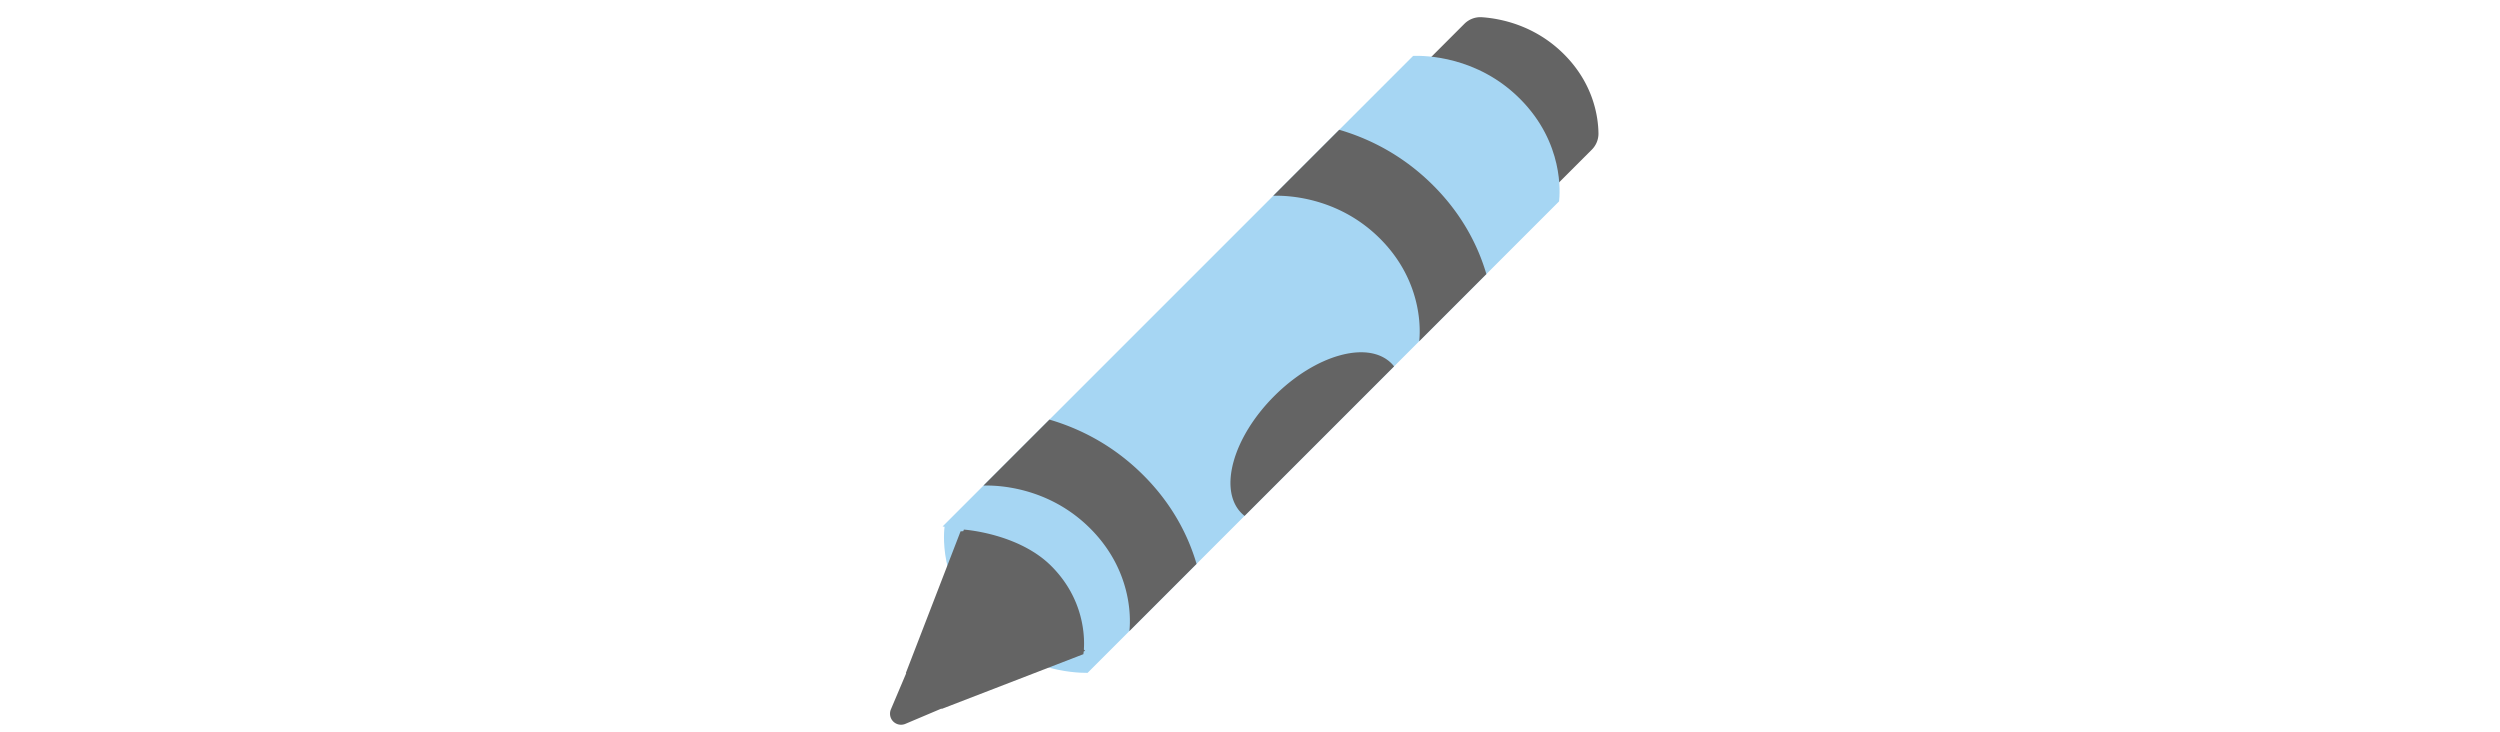
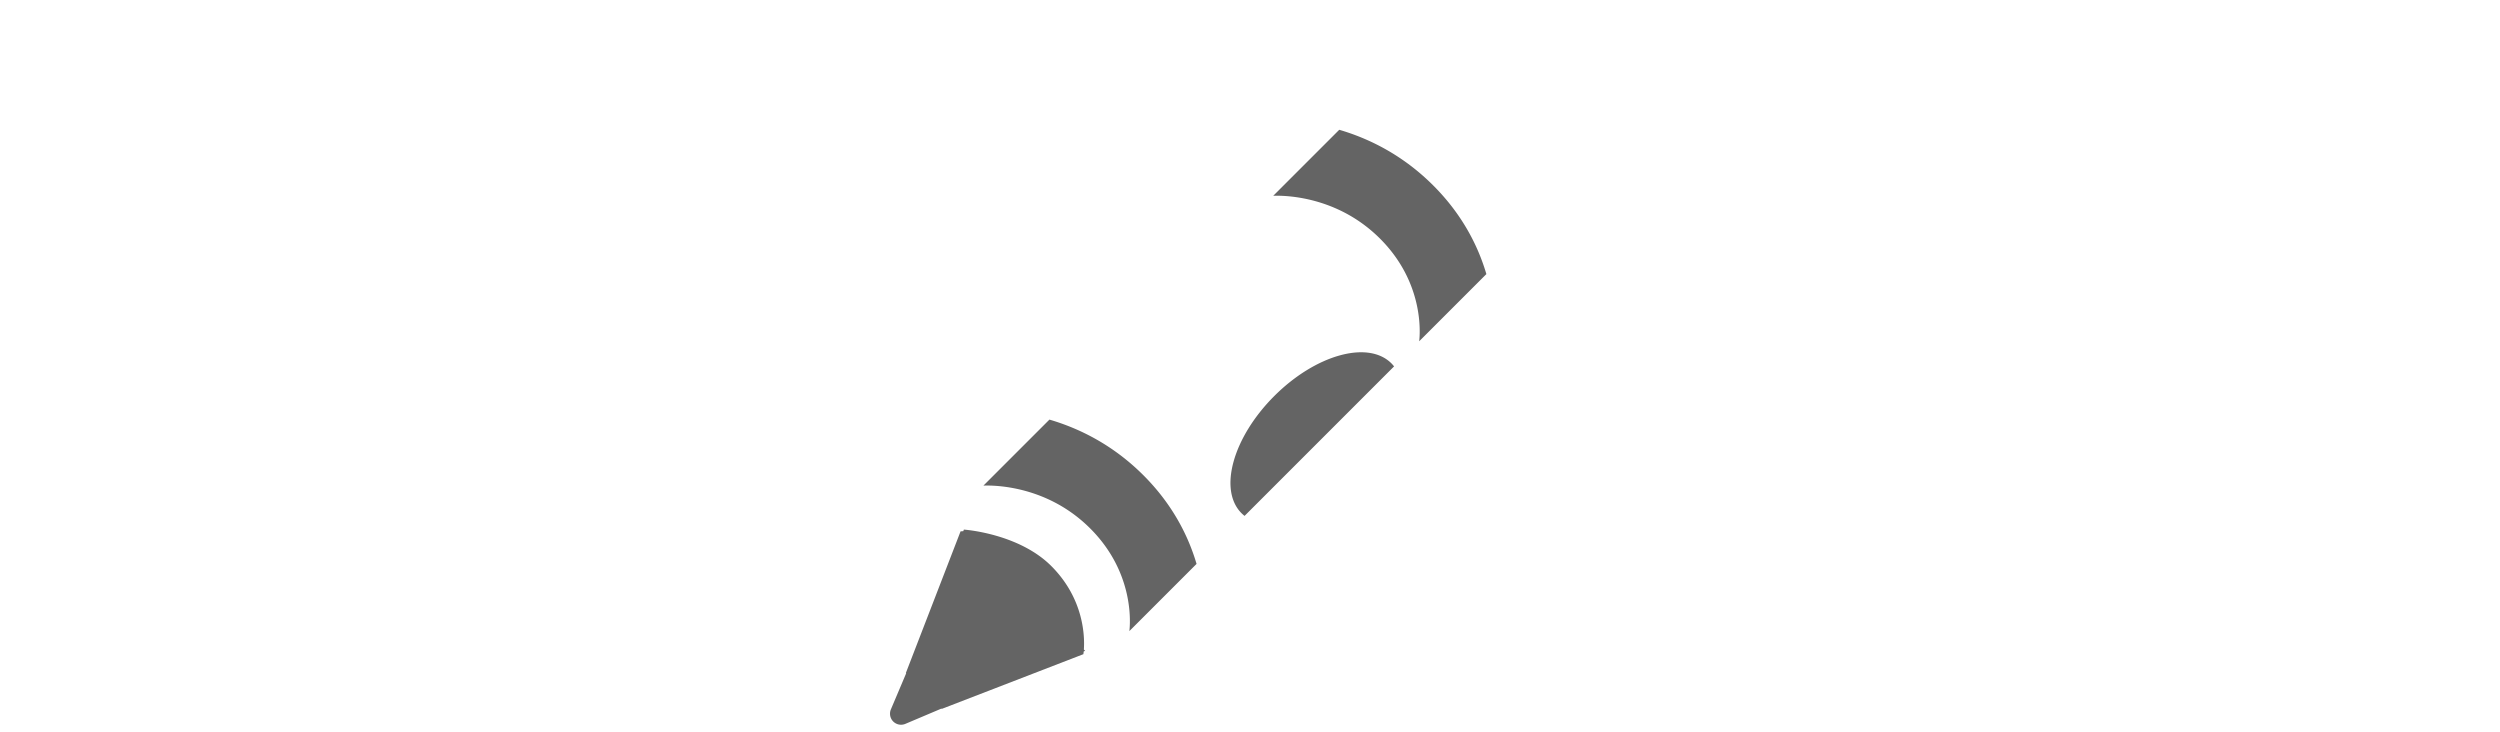
<svg xmlns="http://www.w3.org/2000/svg" id="th_fir_u1F58D-lowerleftcrayon" width="100%" height="100%" version="1.1" preserveAspectRatio="xMidYMid meet" viewBox="0 0 512 512" style="height:150px" data-uid="fir_u1F58D-lowerleftcrayon" data-keyword="u1F58D-lowerleftcrayon" data-complex="true" data-coll="fir" data-c="{&quot;ff473e&quot;:[&quot;fir_u1F58D-lowerleftcrayon_l_0&quot;,&quot;fir_u1F58D-lowerleftcrayon_l_2&quot;],&quot;ffd469&quot;:[&quot;fir_u1F58D-lowerleftcrayon_l_1&quot;],&quot;ffb636&quot;:[&quot;fir_u1F58D-lowerleftcrayon_l_3&quot;]}" data-colors="[&quot;#ff473e&quot;,&quot;#ffd469&quot;,&quot;#ffb636&quot;]">
  <defs id="SvgjsDefs6738" />
-   <path id="fir_u1F58D-lowerleftcrayon_l_0" d="M418.163 12.046A15.828 15.828 0 0 0 405.868 16.645L385.433 37.08L378.992 43.521C394.4 45.232 419.381 51.495 440.819 72.932C461.762 93.875 467.165 116.938 468.279 131.29L477.742 121.827L494.962 104.607A15.863 15.863 0 0 0 499.597 93.134C499.416 81.456 496.091 58.514 475.515 37.937C455.085 17.507 430.963 12.934 418.163 12.046Z " data-color-original="#ff473e" fill="#646464" class="ff473e" />
-   <path id="fir_u1F58D-lowerleftcrayon_l_1" d="M444.703 69.048C414.925 39.27 378.33 38.77 370.036 39.079L341.054 68.061L41.106 368.01L42.483 368.247L42.527 367.978C42.287 369.579 37.019 407.586 69.795 440.361C97.616 468.182 131.385 470.445 142.47 470.37L447.266 165.574L472.056 140.784C472.694 135.442 475.585 99.93 444.703 69.048Z " data-color-original="#ffd469" fill="#a6d6f3" class="ffd469" />
  <path id="fir_u1F58D-lowerleftcrayon_l_2" d="M139.752 455.387L140.766 454.977L139.861 454.072C140.485 445.021 140.021 418.613 117.091 395.683S56.001 370.212 56.001 370.212L55.548 371.331A34.435 34.435 0 0 0 53.666 371.46L15.423 470.466L15.64 470.683L4.959 495.9A7.75 7.75 0 0 0 4.959 501.92A7.719 7.719 0 0 0 15.077 506.018L40.296 495.338L40.513 495.555L139.519 457.312C139.518 457.311 139.634 456.619 139.752 455.387Z " data-color-original="#ff473e" fill="#646464" class="ff473e" />
  <path id="fir_u1F58D-lowerleftcrayon_l_3" d="M356.716 256.124L252.205 360.635A23.927 23.927 0 0 1 250.103 358.791C233.79 342.478 244.019 305.8 272.95 276.869C301.881 247.938 338.559 237.709 354.872 254.022A24.093 24.093 0 0 1 356.716 256.124ZM421.239 191.601C415.513 172.15 404.559 150.108 384.101 129.649C362.646 108.194 338.974 96.752 318.391 90.725L272.251 136.865C280.581 136.557 317.161 137.079 346.917 166.834C377.799 197.716 374.908 233.228 374.27 238.57L421.239 191.601ZM144.32 369.431C175.202 400.313 172.311 435.825 171.673 441.167L218.642 394.198C212.916 374.747 201.962 352.705 181.504 332.246C160.049 310.791 136.377 299.349 115.794 293.322L69.654 339.462C77.983 339.154 114.564 339.675 144.32 369.431Z " data-color-original="#ffb636" fill="#646464" class="ffb636" />
</svg>